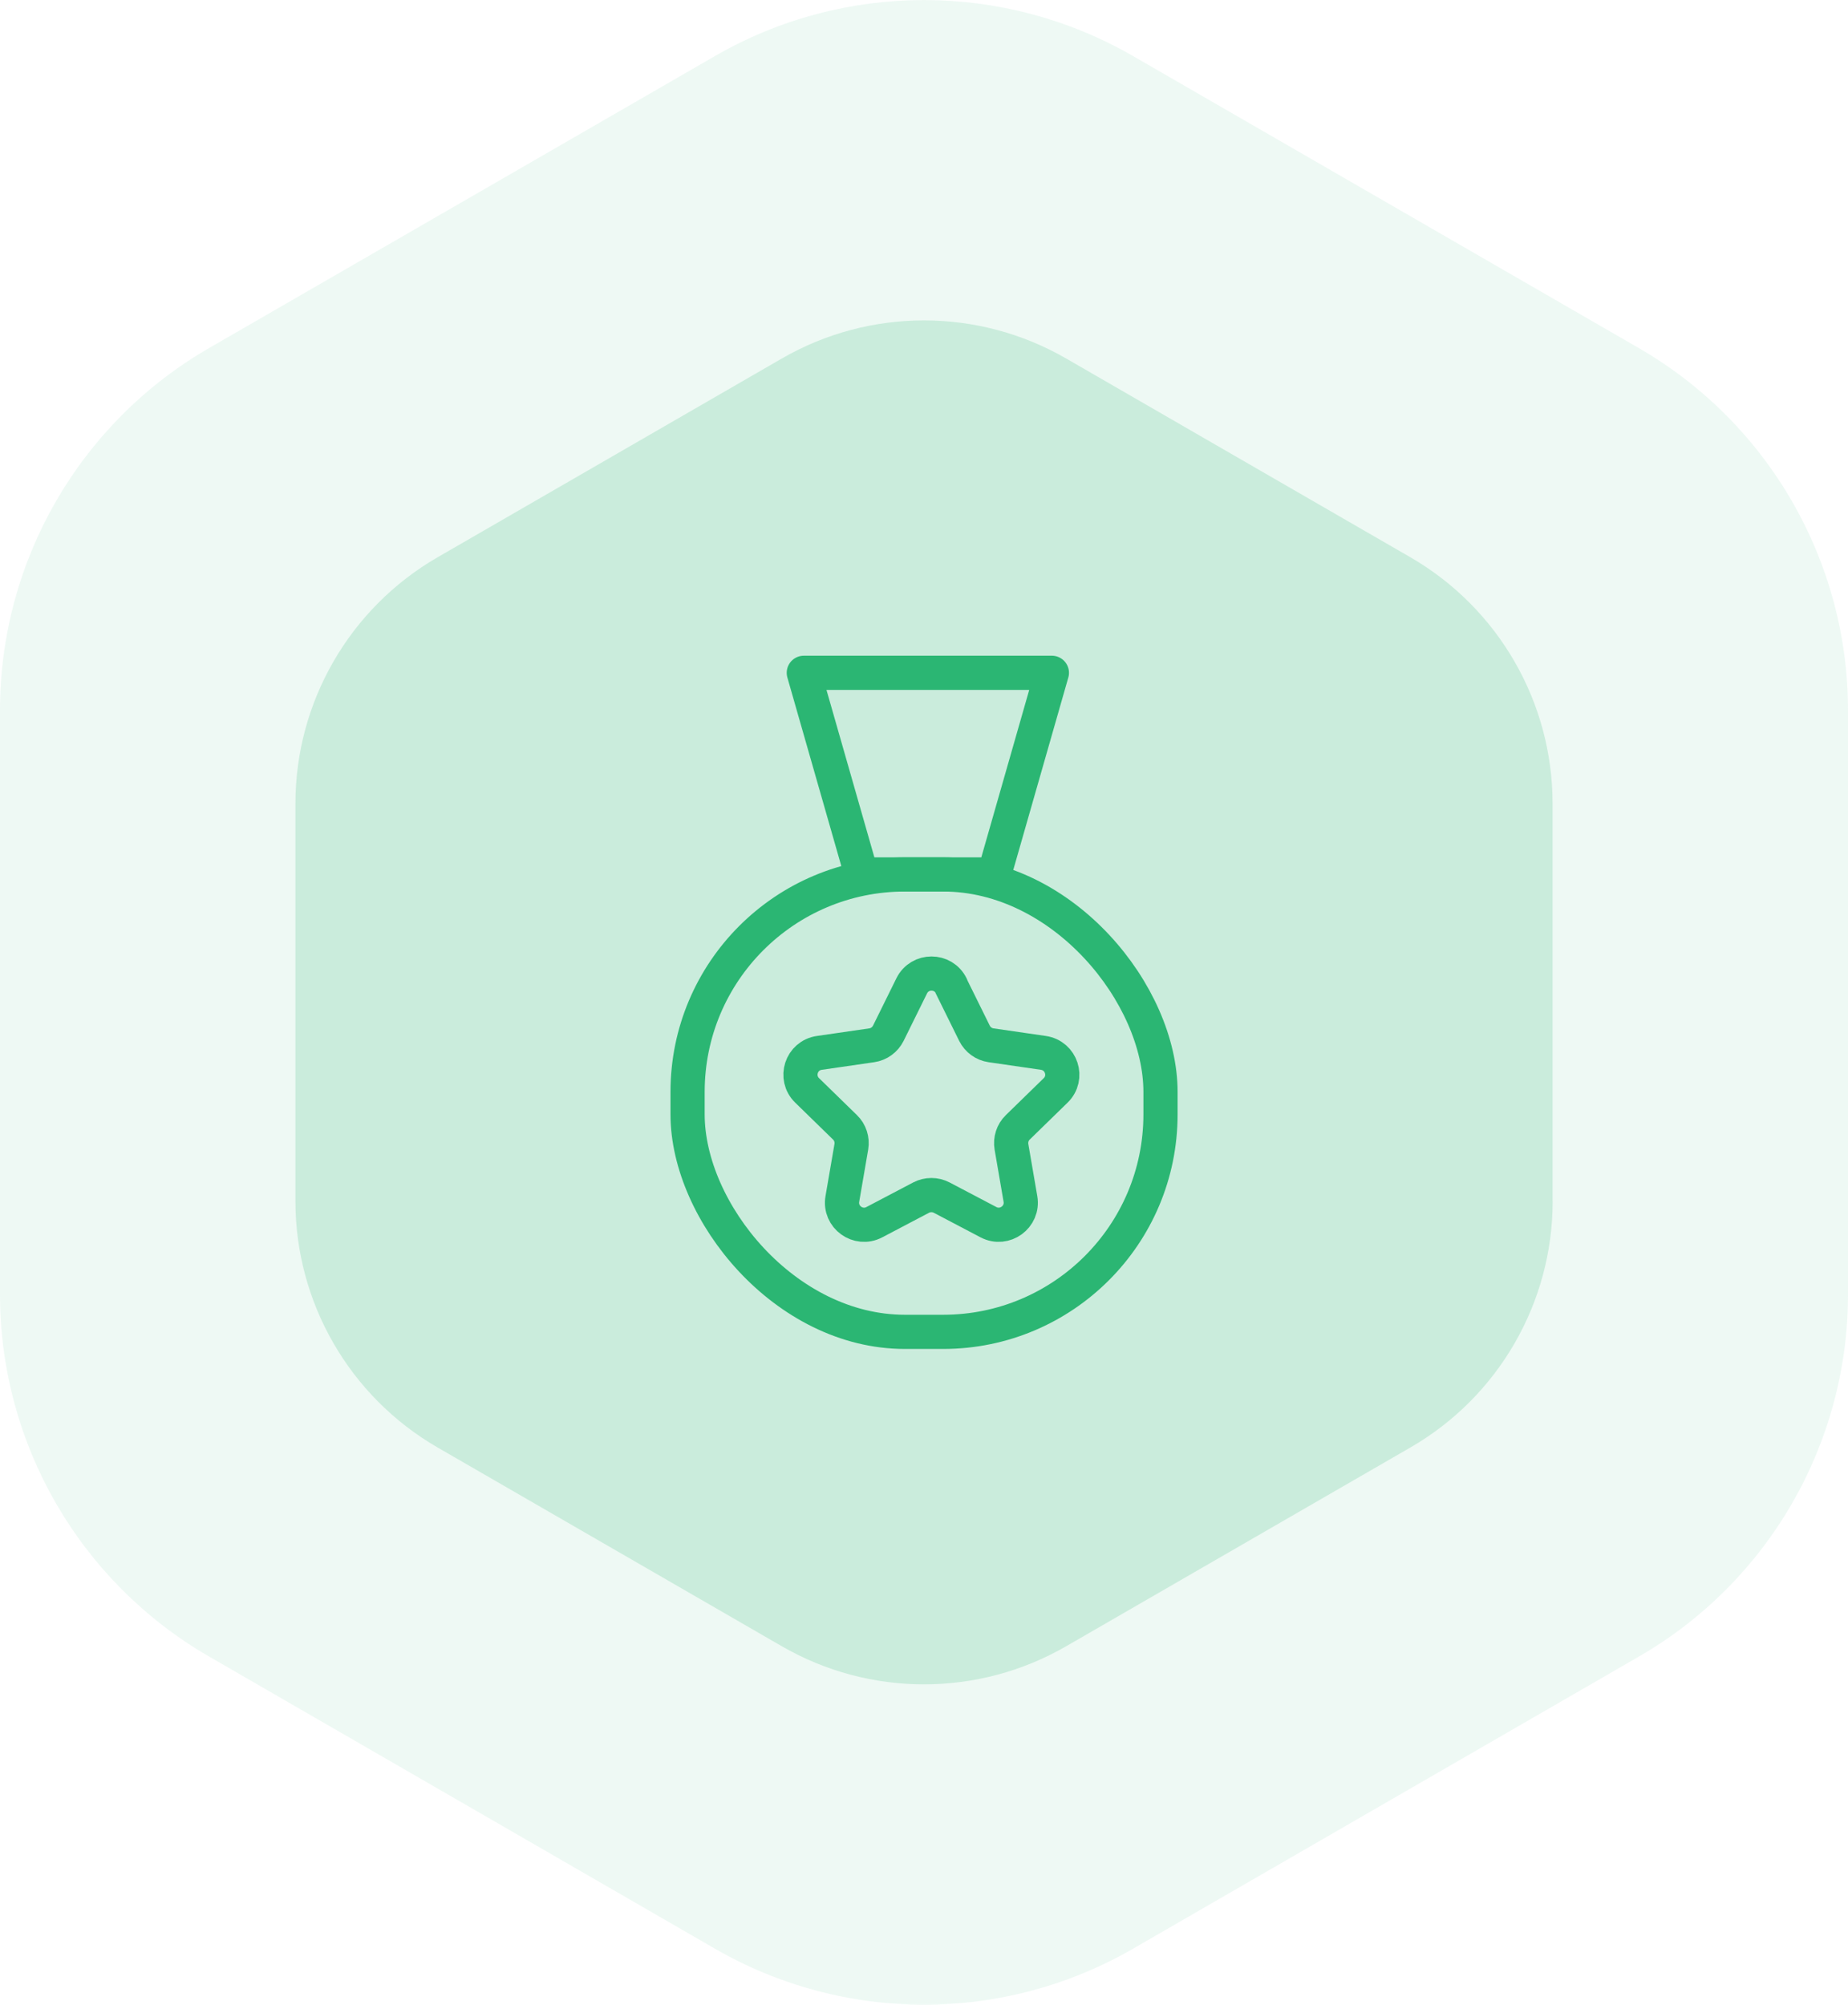
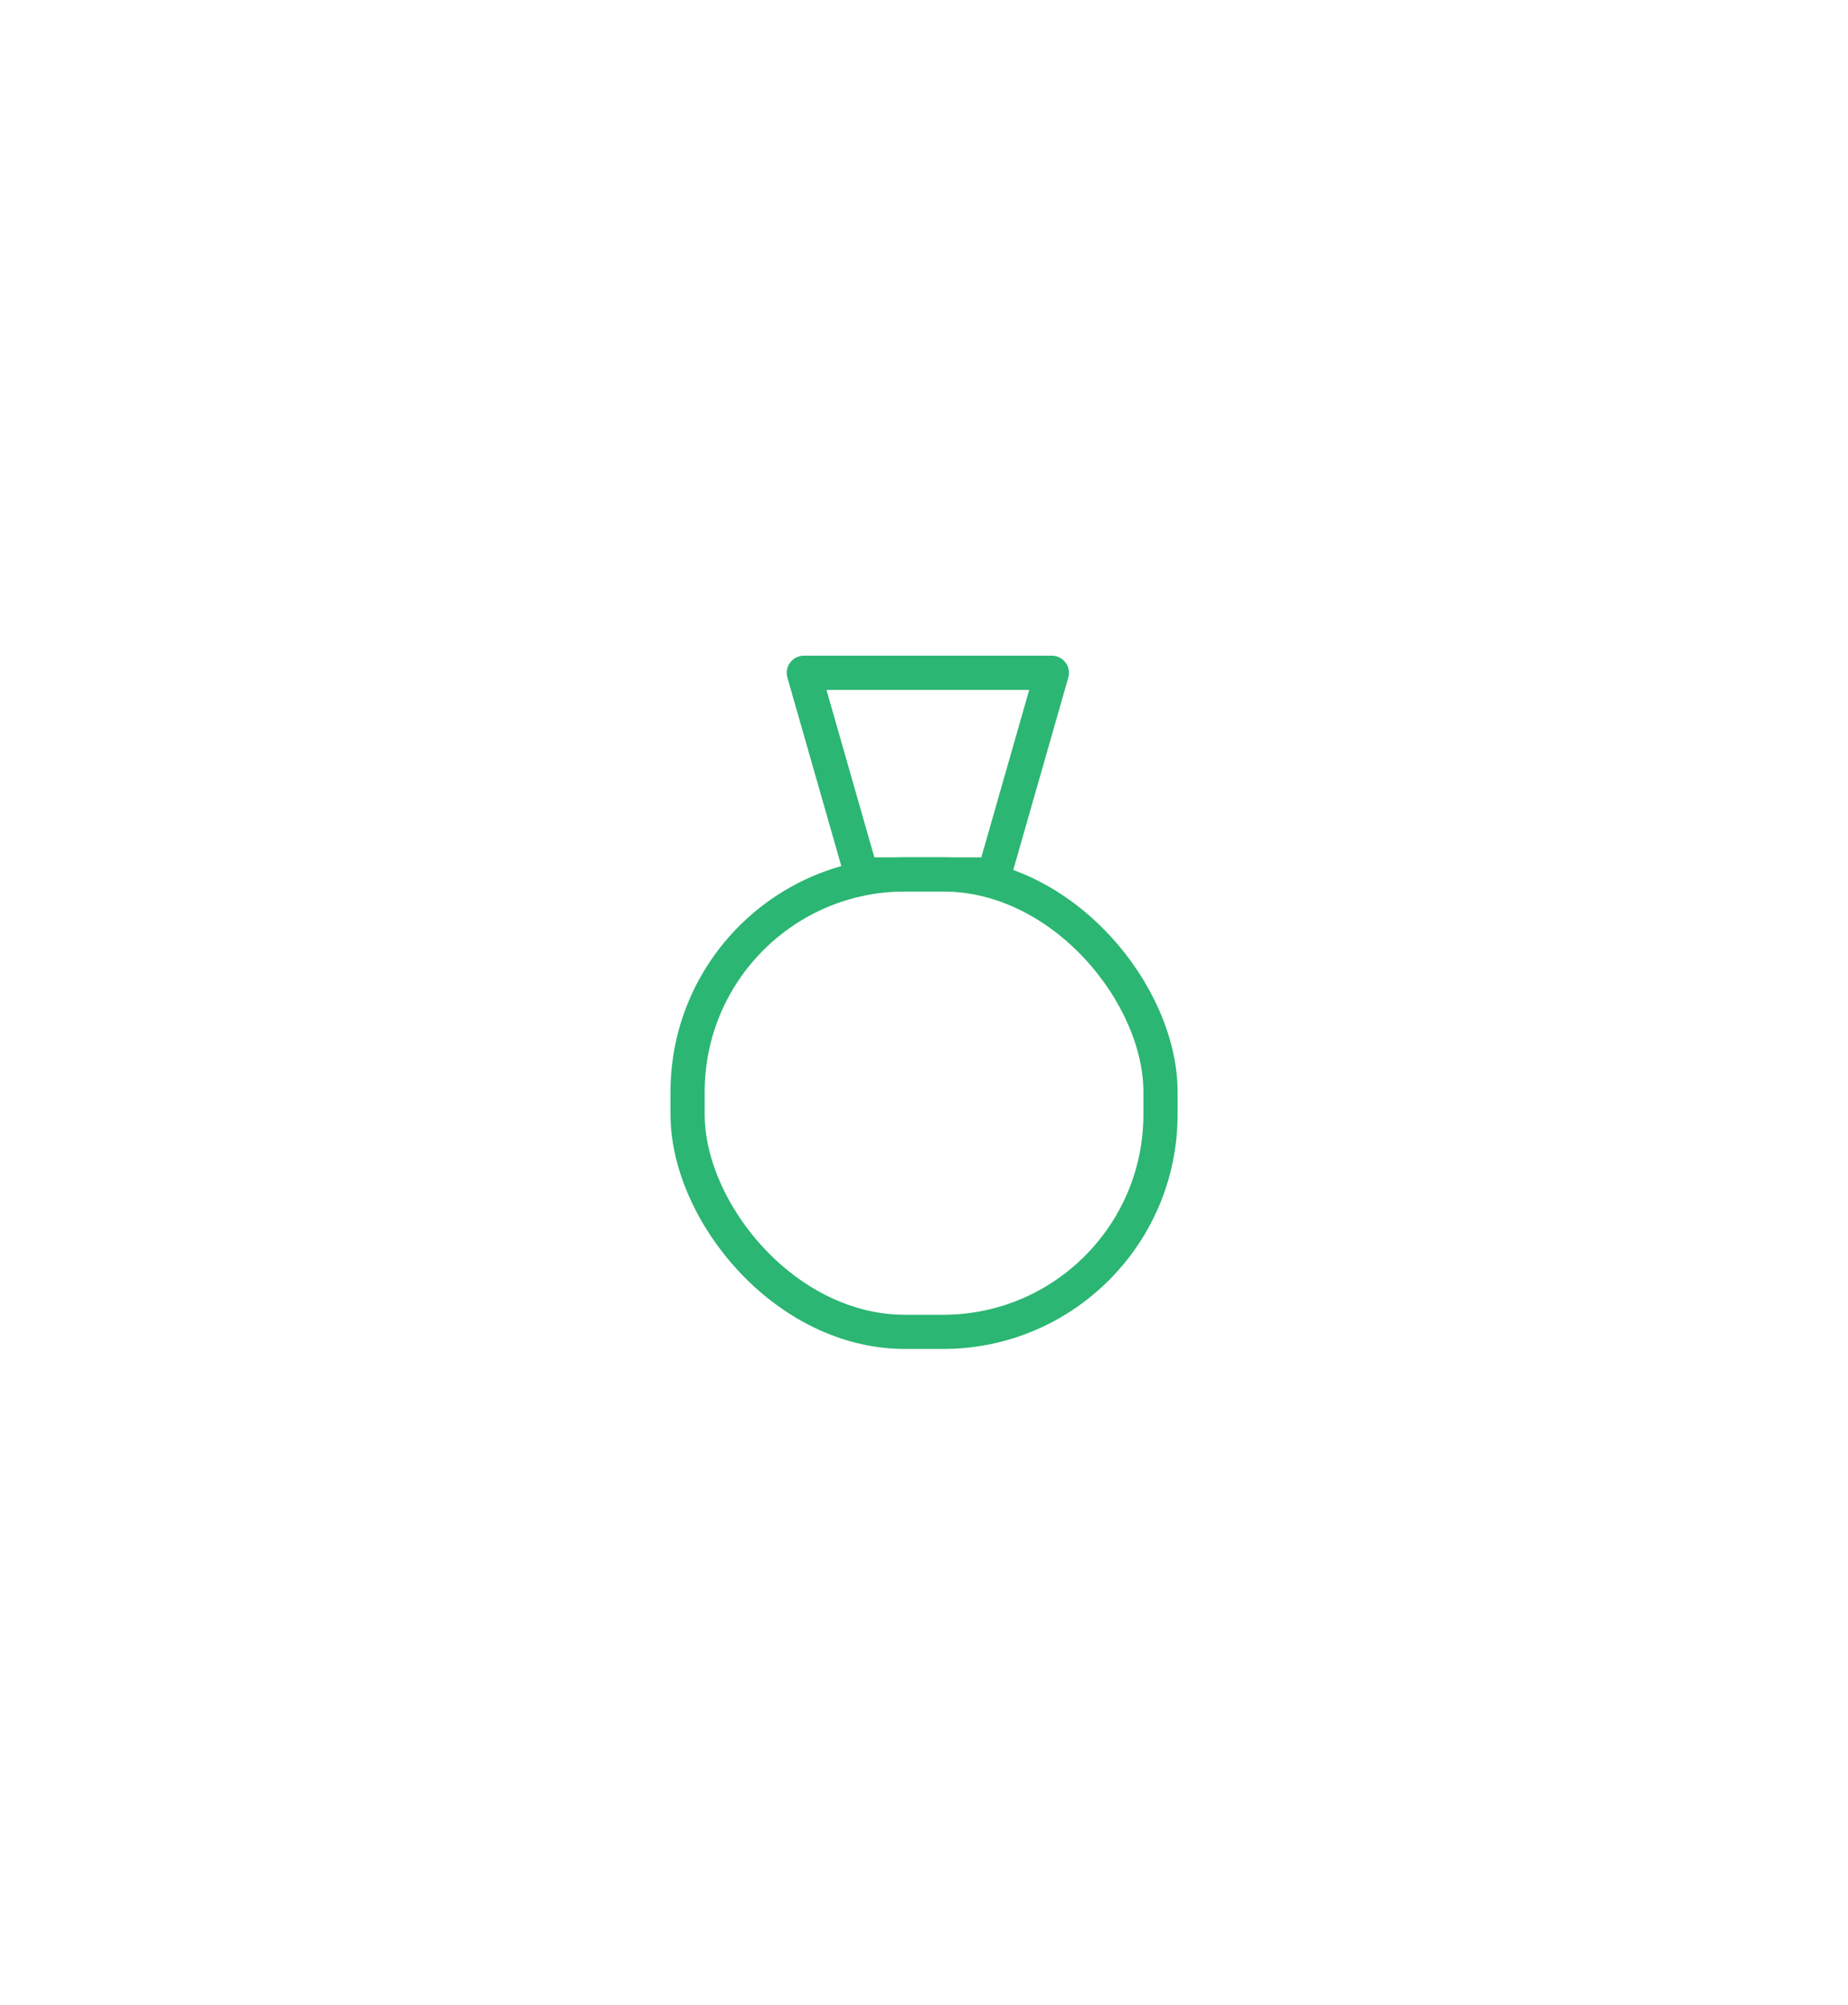
<svg xmlns="http://www.w3.org/2000/svg" id="Layer_2" data-name="Layer 2" viewBox="0 0 216.25 234.55">
  <defs>
    <style>
      .cls-1 {
        opacity: .08;
      }

      .cls-1, .cls-2 {
        fill: #2bb673;
        isolation: isolate;
        stroke-width: 0px;
      }

      .cls-3 {
        fill: none;
        stroke: #2bb673;
        stroke-linecap: round;
        stroke-linejoin: round;
        stroke-width: 4px;
      }

      .cls-2 {
        opacity: .18;
      }
    </style>
  </defs>
-   <path class="cls-1" d="M216.25,151.45v-68.34c0-17.49-9.33-33.63-24.47-42.38L132.59,6.56c-15.14-8.74-33.8-8.74-48.93,0L24.47,40.72C9.33,49.47,0,65.62,0,83.1v68.34c0,17.49,9.33,33.63,24.47,42.38l59.19,34.18c15.14,8.74,33.8,8.74,48.93,0l59.19-34.18c15.14-8.73,24.47-24.89,24.47-42.37h0Z" />
-   <path class="cls-2" d="M181.68,140.53v-46.5c0-11.9-6.35-22.88-16.64-28.83l-40.27-23.25c-10.3-5.95-22.99-5.95-33.29,0l-40.27,23.25c-10.3,5.95-16.64,16.94-16.64,28.83v46.5c0,11.9,6.35,22.88,16.64,28.83l40.27,23.25c10.3,5.95,22.99,5.95,33.29,0l40.27-23.25c10.3-5.94,16.65-16.93,16.65-28.82h0Z" />
  <g>
-     <path class="cls-3" d="M111.29,115.34l2.74,5.55c.38.76,1.1,1.29,1.94,1.41l6.13.89c2.11.31,2.96,2.9,1.43,4.39l-4.43,4.32c-.61.59-.88,1.44-.74,2.28l1.05,6.1c.36,2.1-1.85,3.71-3.74,2.72l-5.48-2.88c-.75-.39-1.65-.39-2.4,0l-5.48,2.88c-1.89.99-4.1-.61-3.74-2.72l1.05-6.1c.14-.84-.13-1.69-.74-2.28l-4.43-4.32c-1.53-1.49-.69-4.09,1.43-4.39l6.13-.89c.84-.12,1.56-.65,1.94-1.41l2.74-5.55c.95-1.91,3.68-1.91,4.62,0Z" />
    <polygon class="cls-3" points="116.34 102.31 100.81 102.31 94.06 78.72 123.09 78.72 116.34 102.31" />
    <rect class="cls-3" x="80.46" y="102.31" width="55.34" height="53.52" rx="25.44" ry="25.44" />
  </g>
</svg>